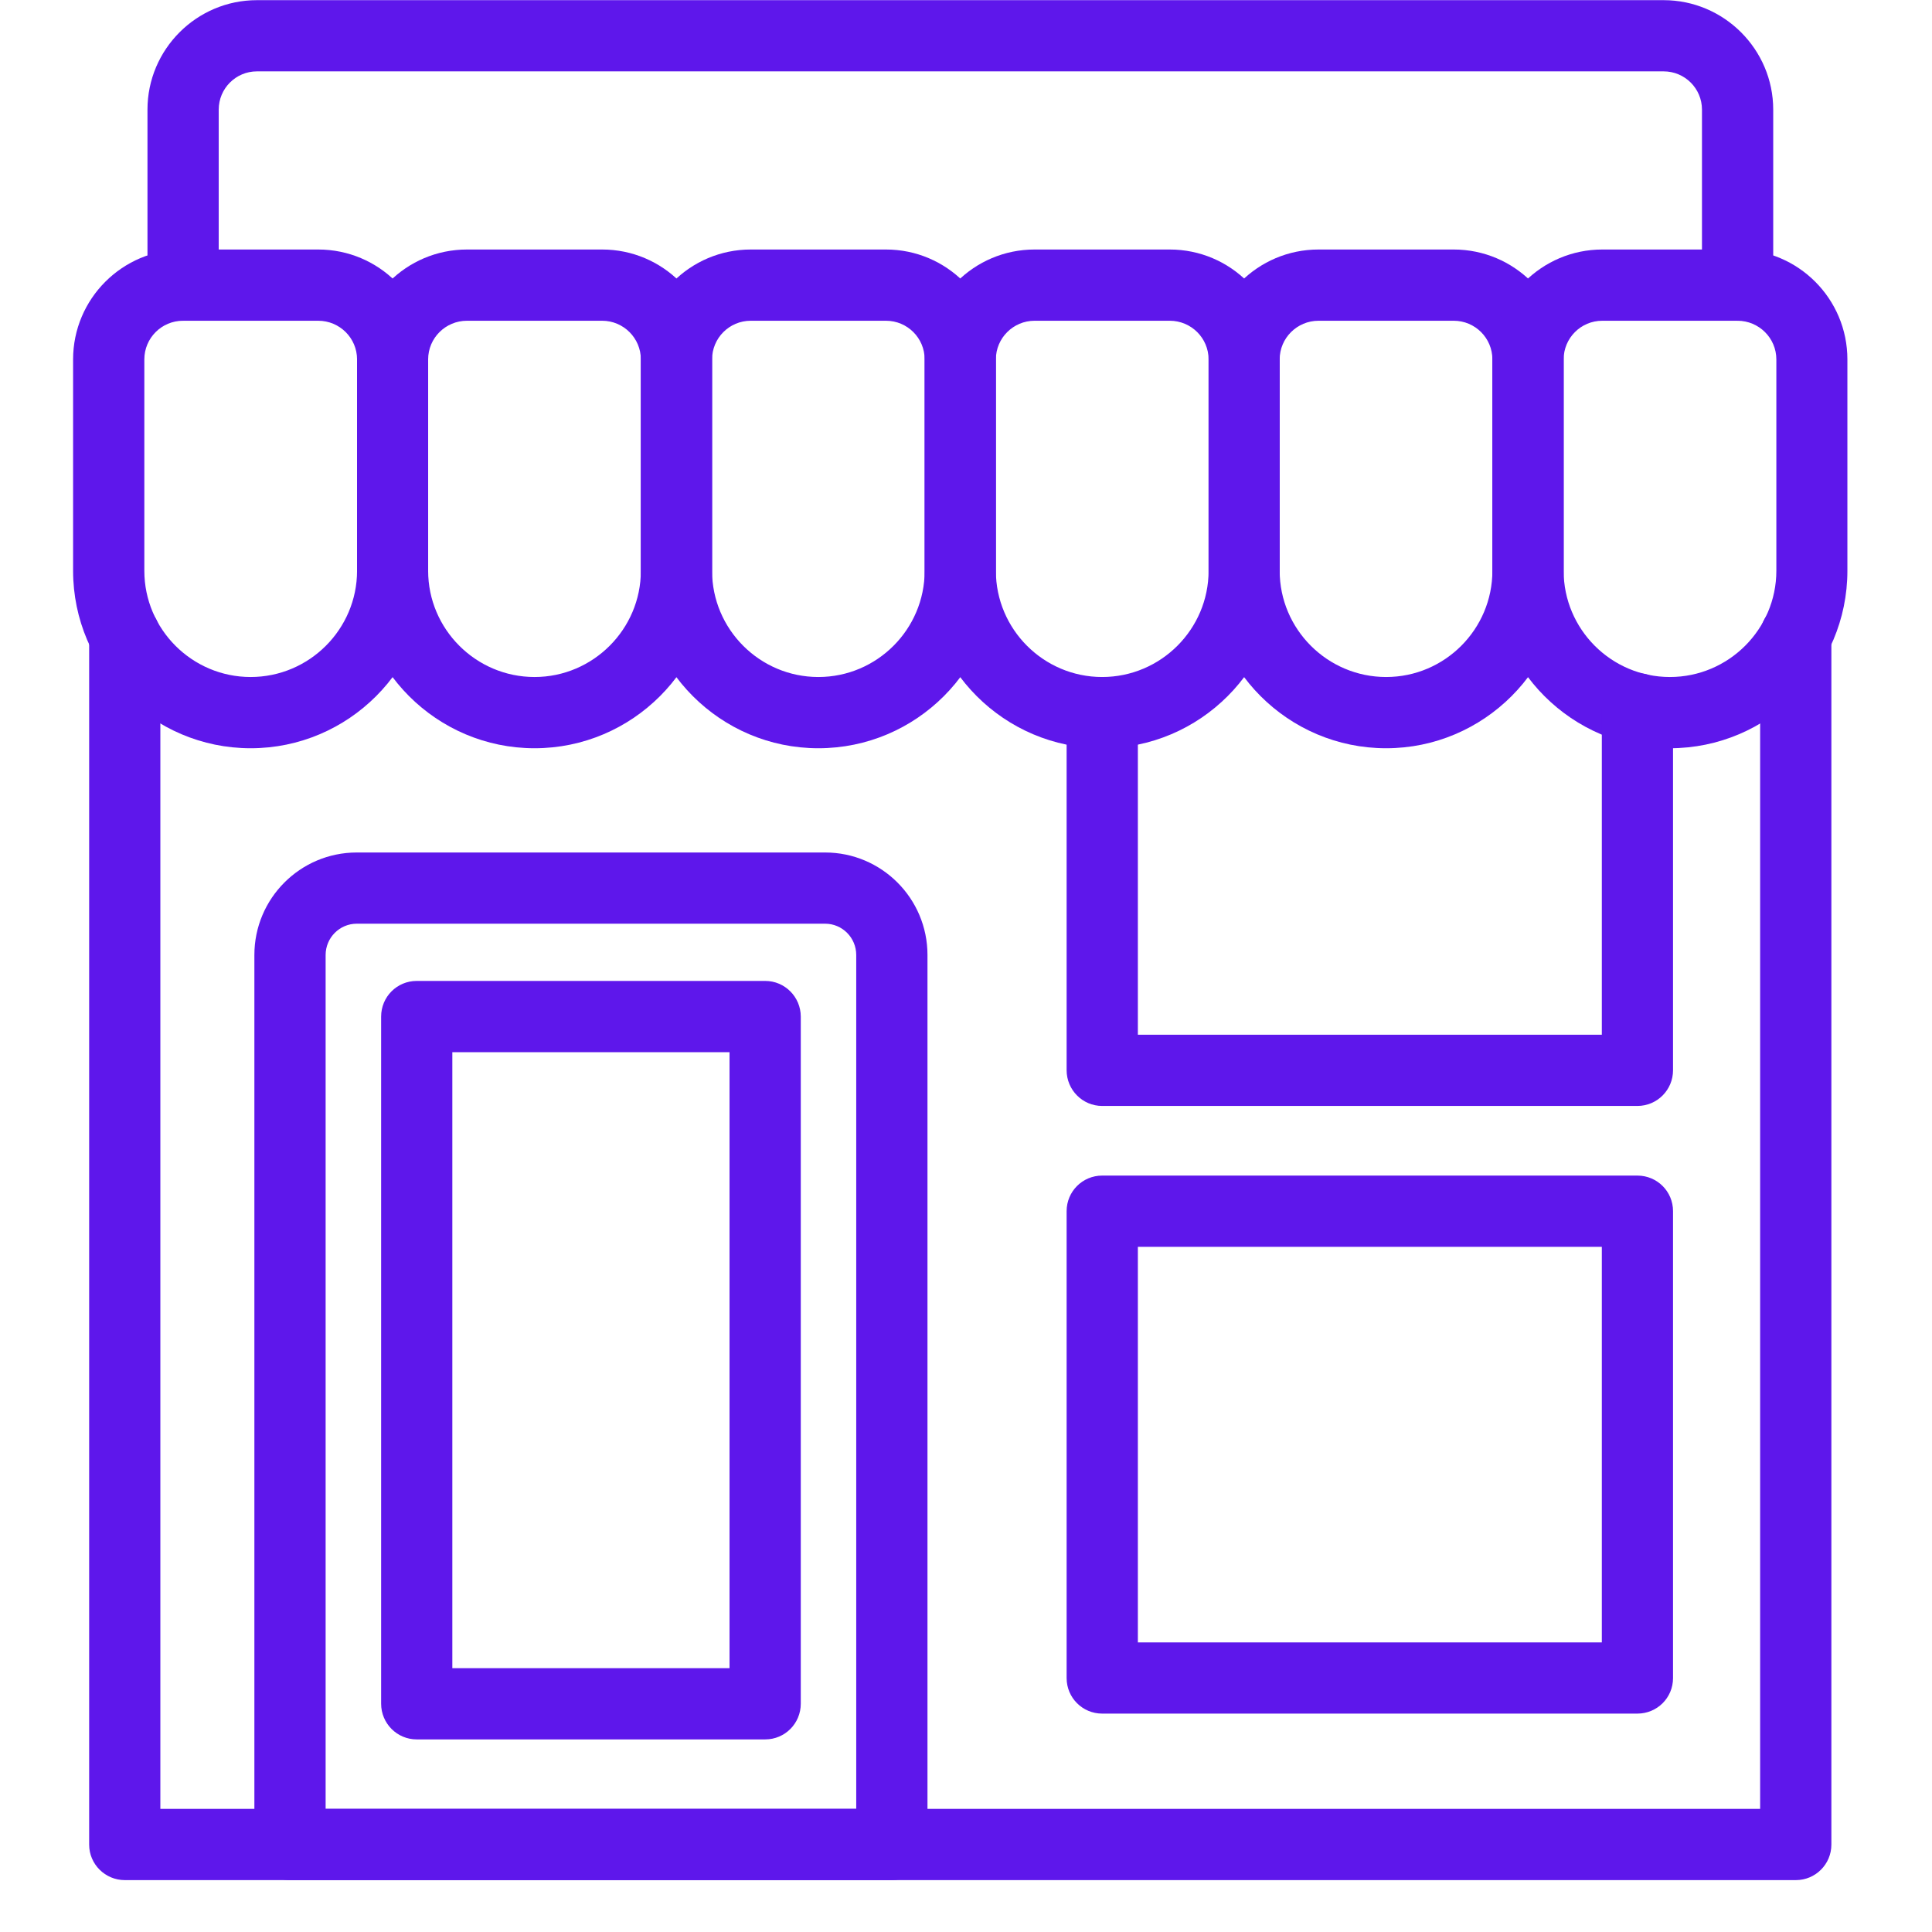
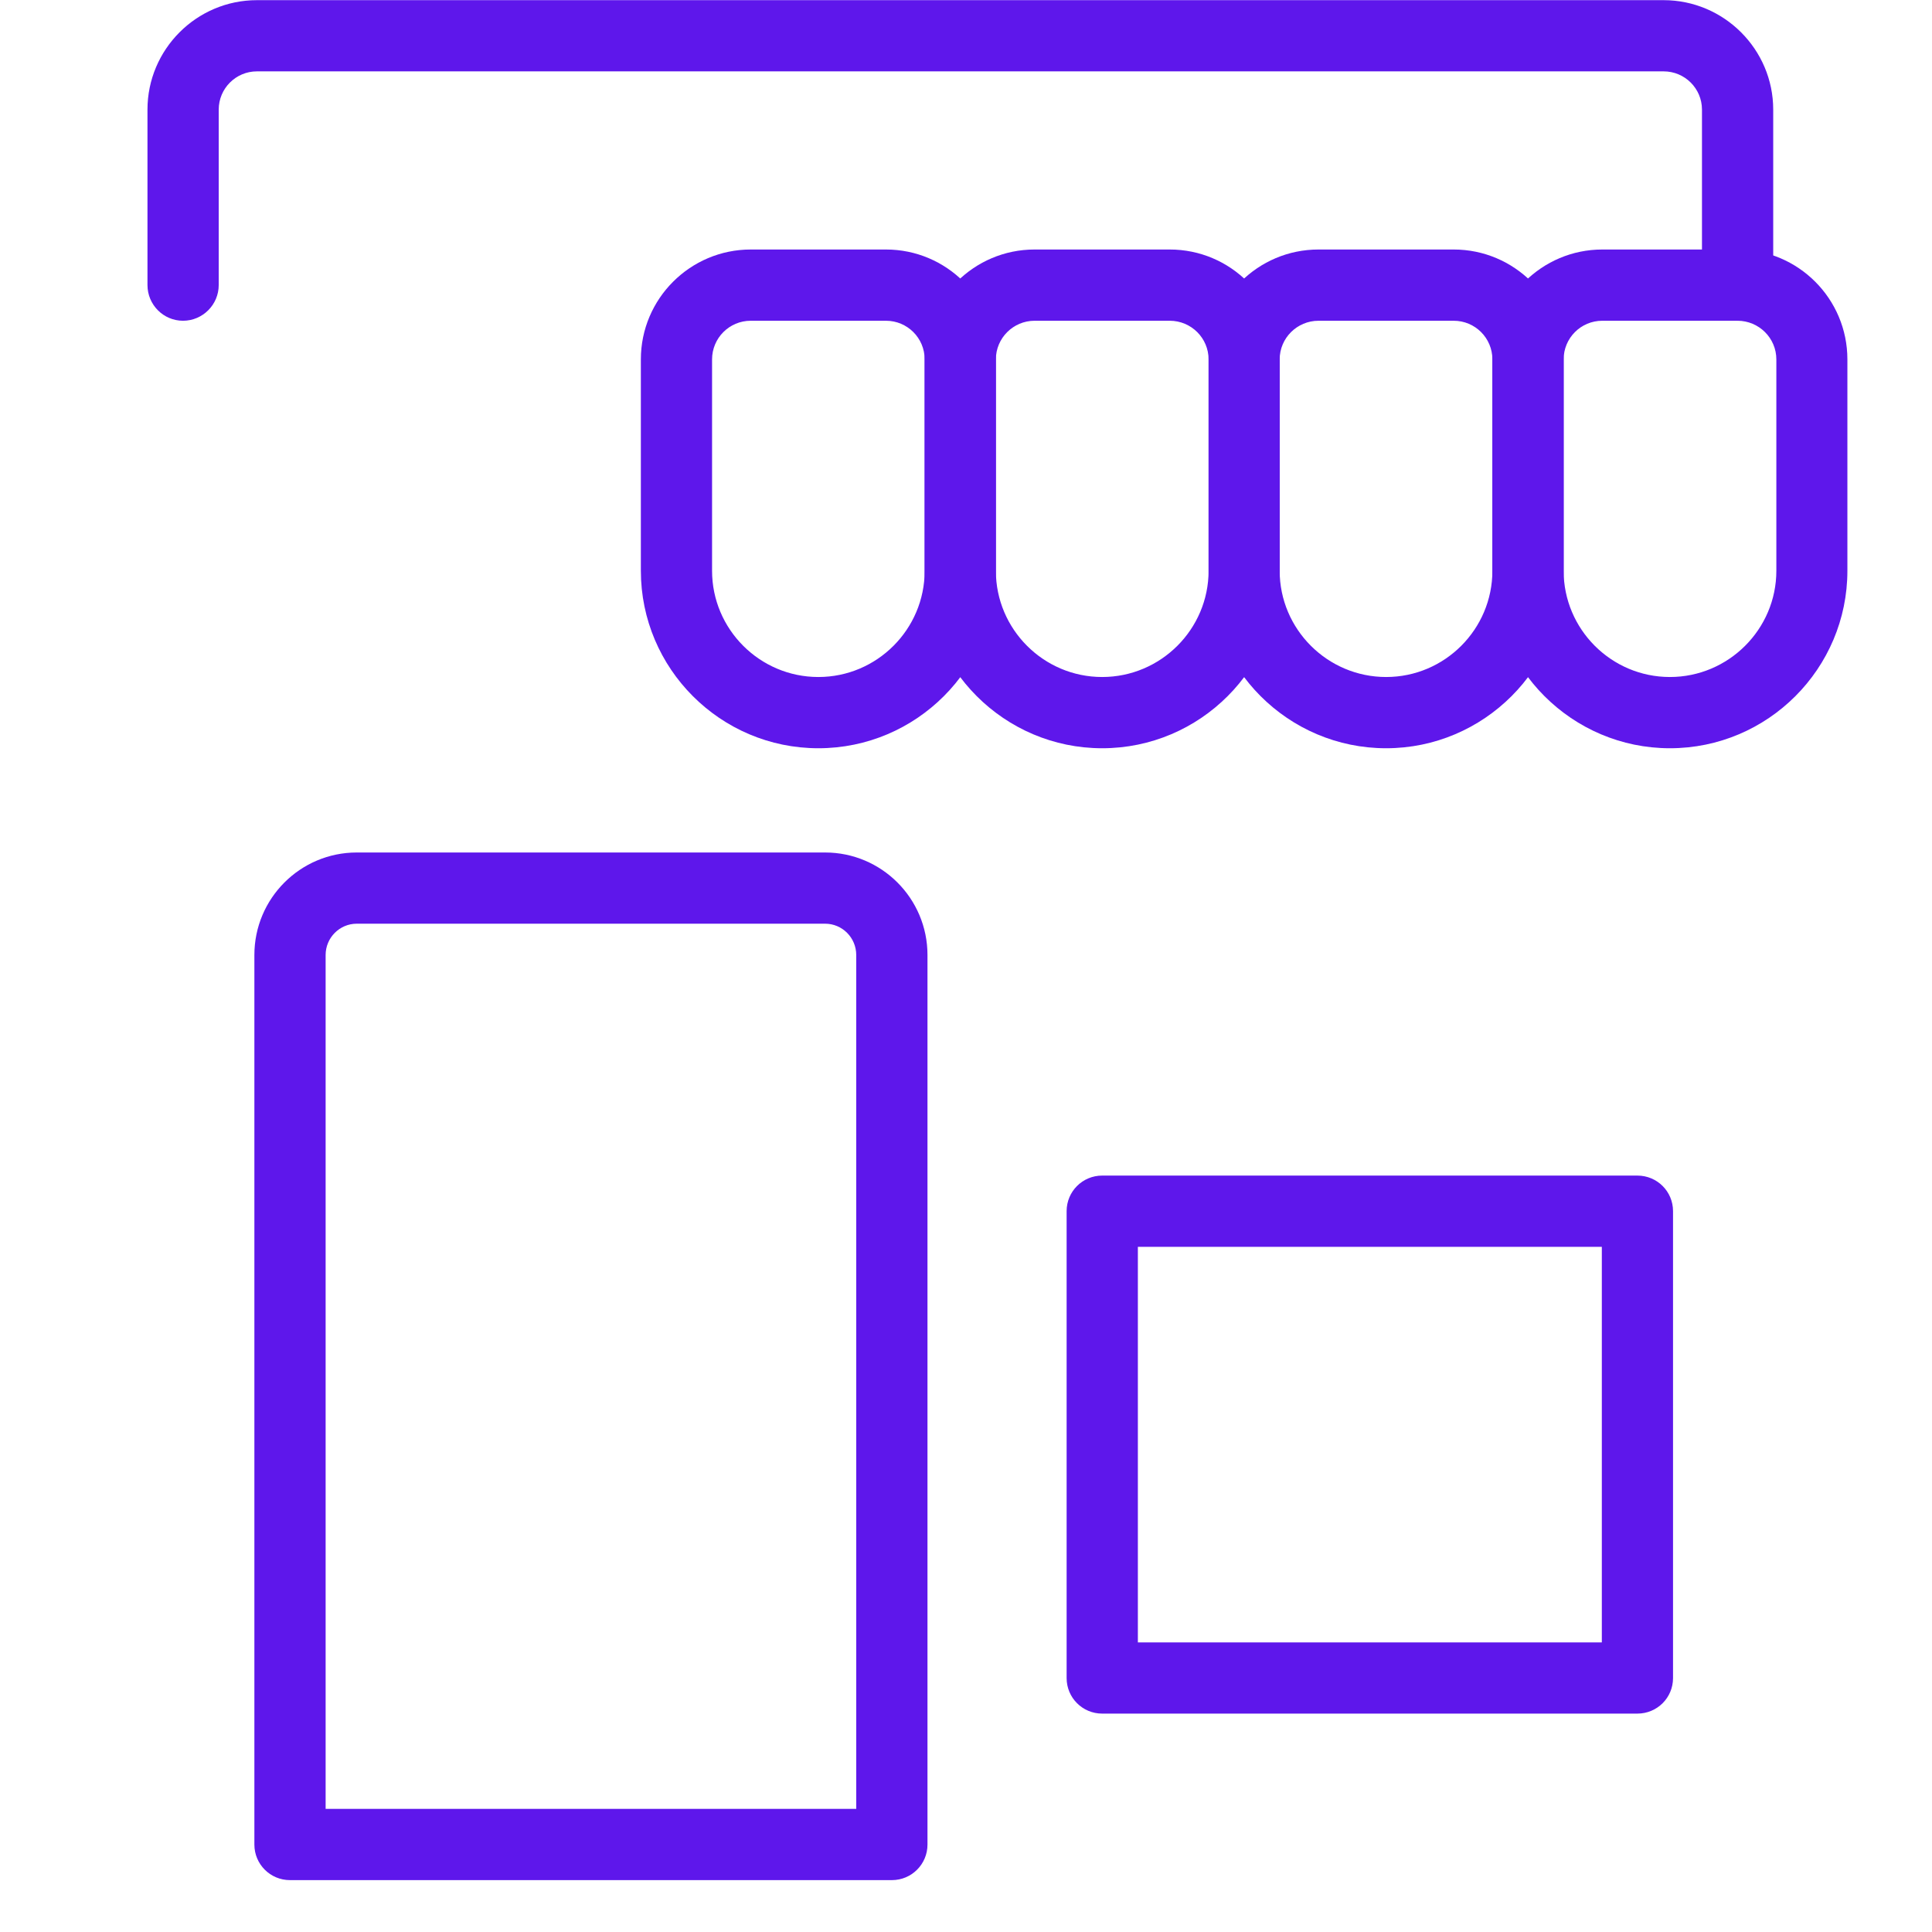
<svg xmlns="http://www.w3.org/2000/svg" width="64" zoomAndPan="magnify" viewBox="0 0 48 48" height="64" preserveAspectRatio="xMidYMid meet" version="1.2">
  <defs>
    <clipPath id="01ad6ab6f4">
-       <path d="M 1.812 6 L 11 6 L 11 19 L 1.812 19 Z M 1.812 6 " />
-     </clipPath>
+       </clipPath>
    <clipPath id="053a543fc6">
      <path d="M 37 6 L 45.895 6 L 45.895 19 L 37 19 Z M 37 6 " />
    </clipPath>
    <clipPath id="6825c9e463">
      <path d="M 2 14 L 45.895 14 L 45.895 47 L 2 47 Z M 2 14 " />
    </clipPath>
  </defs>
  <g id="8cb32bafab">
    <g clip-rule="nonzero" clip-path="url(#01ad6ab6f4)">
      <path style=" stroke:none;fill-rule:nonzero;fill:#5e17eb;fill-opacity:1;" d="M 6.227 18.59 C 3.797 18.59 1.816 16.609 1.816 14.18 L 1.816 8.93 C 1.816 7.422 3.043 6.199 4.547 6.199 L 7.906 6.199 C 9.414 6.199 10.637 7.422 10.637 8.93 L 10.637 14.18 C 10.637 16.609 8.66 18.59 6.227 18.59 Z M 4.547 7.969 C 4.016 7.969 3.586 8.398 3.586 8.93 L 3.586 14.18 C 3.586 15.633 4.77 16.82 6.227 16.82 C 7.684 16.82 8.871 15.633 8.871 14.18 L 8.871 8.93 C 8.871 8.398 8.438 7.969 7.906 7.969 Z M 4.547 7.969 " />
    </g>
-     <path style=" stroke:none;fill-rule:nonzero;fill:#5e17eb;fill-opacity:1;" d="M 13.281 18.59 C 10.848 18.59 8.871 16.609 8.871 14.18 L 8.871 8.93 C 8.871 7.422 10.094 6.199 11.602 6.199 L 14.961 6.199 C 16.465 6.199 17.691 7.422 17.691 8.93 L 17.691 14.18 C 17.691 16.609 15.711 18.59 13.281 18.59 Z M 11.602 7.969 C 11.07 7.969 10.637 8.398 10.637 8.93 L 10.637 14.18 C 10.637 15.633 11.824 16.82 13.281 16.82 C 14.734 16.82 15.922 15.633 15.922 14.18 L 15.922 8.93 C 15.922 8.398 15.488 7.969 14.961 7.969 Z M 11.602 7.969 " />
    <path style=" stroke:none;fill-rule:nonzero;fill:#5e17eb;fill-opacity:1;" d="M 20.332 18.59 C 17.898 18.59 15.922 16.609 15.922 14.18 L 15.922 8.93 C 15.922 7.422 17.148 6.199 18.652 6.199 L 22.012 6.199 C 23.516 6.199 24.742 7.422 24.742 8.93 L 24.742 14.18 C 24.742 16.609 22.766 18.59 20.332 18.59 Z M 18.652 7.969 C 18.121 7.969 17.691 8.398 17.691 8.93 L 17.691 14.18 C 17.691 15.633 18.875 16.82 20.332 16.82 C 21.789 16.82 22.973 15.633 22.973 14.18 L 22.973 8.93 C 22.973 8.398 22.543 7.969 22.012 7.969 Z M 18.652 7.969 " />
    <path style=" stroke:none;fill-rule:nonzero;fill:#5e17eb;fill-opacity:1;" d="M 27.383 18.59 C 24.953 18.59 22.973 16.609 22.973 14.18 L 22.973 8.93 C 22.973 7.422 24.199 6.199 25.703 6.199 L 29.062 6.199 C 30.57 6.199 31.793 7.422 31.793 8.93 L 31.793 14.18 C 31.793 16.609 29.816 18.59 27.383 18.59 Z M 25.703 7.969 C 25.176 7.969 24.742 8.398 24.742 8.93 L 24.742 14.18 C 24.742 15.633 25.926 16.82 27.383 16.82 C 28.84 16.82 30.027 15.633 30.027 14.18 L 30.027 8.93 C 30.027 8.398 29.594 7.969 29.062 7.969 Z M 25.703 7.969 " />
    <path style=" stroke:none;fill-rule:nonzero;fill:#5e17eb;fill-opacity:1;" d="M 34.438 18.59 C 32.004 18.59 30.027 16.609 30.027 14.18 L 30.027 8.93 C 30.027 7.422 31.25 6.199 32.758 6.199 L 36.117 6.199 C 37.621 6.199 38.848 7.422 38.848 8.93 L 38.848 14.18 C 38.848 16.609 36.867 18.59 34.438 18.59 Z M 32.758 7.969 C 32.227 7.969 31.793 8.398 31.793 8.93 L 31.793 14.18 C 31.793 15.633 32.98 16.82 34.438 16.82 C 35.895 16.82 37.078 15.633 37.078 14.18 L 37.078 8.93 C 37.078 8.398 36.648 7.969 36.117 7.969 Z M 32.758 7.969 " />
    <g clip-rule="nonzero" clip-path="url(#053a543fc6)">
      <path style=" stroke:none;fill-rule:nonzero;fill:#5e17eb;fill-opacity:1;" d="M 41.488 18.59 C 39.059 18.59 37.078 16.609 37.078 14.18 L 37.078 8.93 C 37.078 7.422 38.305 6.199 39.809 6.199 L 43.168 6.199 C 44.676 6.199 45.898 7.422 45.898 8.93 L 45.898 14.18 C 45.898 16.609 43.922 18.59 41.488 18.59 Z M 39.809 7.969 C 39.277 7.969 38.848 8.398 38.848 8.93 L 38.848 14.18 C 38.848 15.633 40.031 16.82 41.488 16.82 C 42.945 16.82 44.133 15.633 44.133 14.18 L 44.133 8.93 C 44.133 8.398 43.699 7.969 43.168 7.969 Z M 39.809 7.969 " />
    </g>
    <path style=" stroke:none;fill-rule:nonzero;fill:#5e17eb;fill-opacity:1;" d="M 43.168 7.969 C 42.68 7.969 42.285 7.57 42.285 7.082 L 42.285 2.723 C 42.285 2.199 41.859 1.773 41.332 1.773 L 6.383 1.773 C 5.859 1.773 5.434 2.199 5.434 2.723 L 5.434 7.082 C 5.434 7.57 5.035 7.969 4.547 7.969 C 4.059 7.969 3.664 7.57 3.664 7.082 L 3.664 2.723 C 3.664 1.227 4.883 0.004 6.383 0.004 L 41.332 0.004 C 42.832 0.004 44.055 1.227 44.055 2.723 L 44.055 7.082 C 44.051 7.57 43.656 7.969 43.168 7.969 Z M 43.168 7.969 " />
    <g clip-rule="nonzero" clip-path="url(#6825c9e463)">
-       <path style=" stroke:none;fill-rule:nonzero;fill:#5e17eb;fill-opacity:1;" d="M 44.617 46.711 L 3.102 46.711 C 2.613 46.711 2.215 46.316 2.215 45.828 L 2.215 15.801 C 2.215 15.312 2.613 14.918 3.102 14.918 C 3.59 14.918 3.984 15.312 3.984 15.801 L 3.984 44.941 L 43.73 44.941 L 43.73 15.801 C 43.73 15.312 44.129 14.918 44.617 14.918 C 45.105 14.918 45.5 15.312 45.5 15.801 L 45.5 45.828 C 45.5 46.316 45.105 46.711 44.617 46.711 Z M 44.617 46.711 " />
-     </g>
+       </g>
    <path style=" stroke:none;fill-rule:nonzero;fill:#5e17eb;fill-opacity:1;" d="M 22.16 46.711 L 7.203 46.711 C 6.715 46.711 6.32 46.316 6.32 45.828 L 6.32 23.727 C 6.32 22.32 7.461 21.18 8.863 21.18 L 20.5 21.18 C 21.902 21.18 23.043 22.32 23.043 23.727 L 23.043 45.828 C 23.043 46.316 22.648 46.711 22.16 46.711 Z M 8.09 44.941 L 21.273 44.941 L 21.273 23.727 C 21.273 23.297 20.926 22.949 20.5 22.949 L 8.863 22.949 C 8.438 22.949 8.09 23.297 8.09 23.727 Z M 8.09 44.941 " />
-     <path style=" stroke:none;fill-rule:nonzero;fill:#5e17eb;fill-opacity:1;" d="M 19.012 43.215 L 10.352 43.215 C 9.863 43.215 9.469 42.816 9.469 42.328 L 9.469 25.258 C 9.469 24.766 9.863 24.371 10.352 24.371 L 19.012 24.371 C 19.5 24.371 19.895 24.77 19.895 25.258 L 19.895 42.328 C 19.895 42.82 19.5 43.215 19.012 43.215 Z M 11.238 41.445 L 18.125 41.445 L 18.125 26.141 L 11.238 26.141 Z M 11.238 41.445 " />
-     <path style=" stroke:none;fill-rule:nonzero;fill:#5e17eb;fill-opacity:1;" d="M 40.68 27.477 L 27.383 27.477 C 26.895 27.477 26.5 27.078 26.5 26.59 L 26.5 17.703 C 26.5 17.215 26.895 16.82 27.383 16.82 C 27.871 16.82 28.27 17.215 28.27 17.703 L 28.27 25.707 L 39.797 25.707 L 39.797 17.605 C 39.797 17.117 40.191 16.723 40.68 16.723 C 41.168 16.723 41.566 17.117 41.566 17.605 L 41.566 26.59 C 41.566 27.078 41.172 27.477 40.68 27.477 Z M 40.68 27.477 " />
    <path style=" stroke:none;fill-rule:nonzero;fill:#5e17eb;fill-opacity:1;" d="M 40.68 42.574 L 27.383 42.574 C 26.895 42.574 26.5 42.18 26.5 41.691 L 26.5 30.09 C 26.5 29.602 26.895 29.207 27.383 29.207 L 40.68 29.207 C 41.172 29.207 41.566 29.602 41.566 30.09 L 41.566 41.691 C 41.566 42.18 41.172 42.574 40.68 42.574 Z M 28.27 40.805 L 39.797 40.805 L 39.797 30.977 L 28.27 30.977 Z M 28.27 40.805 " />
  </g>
</svg>